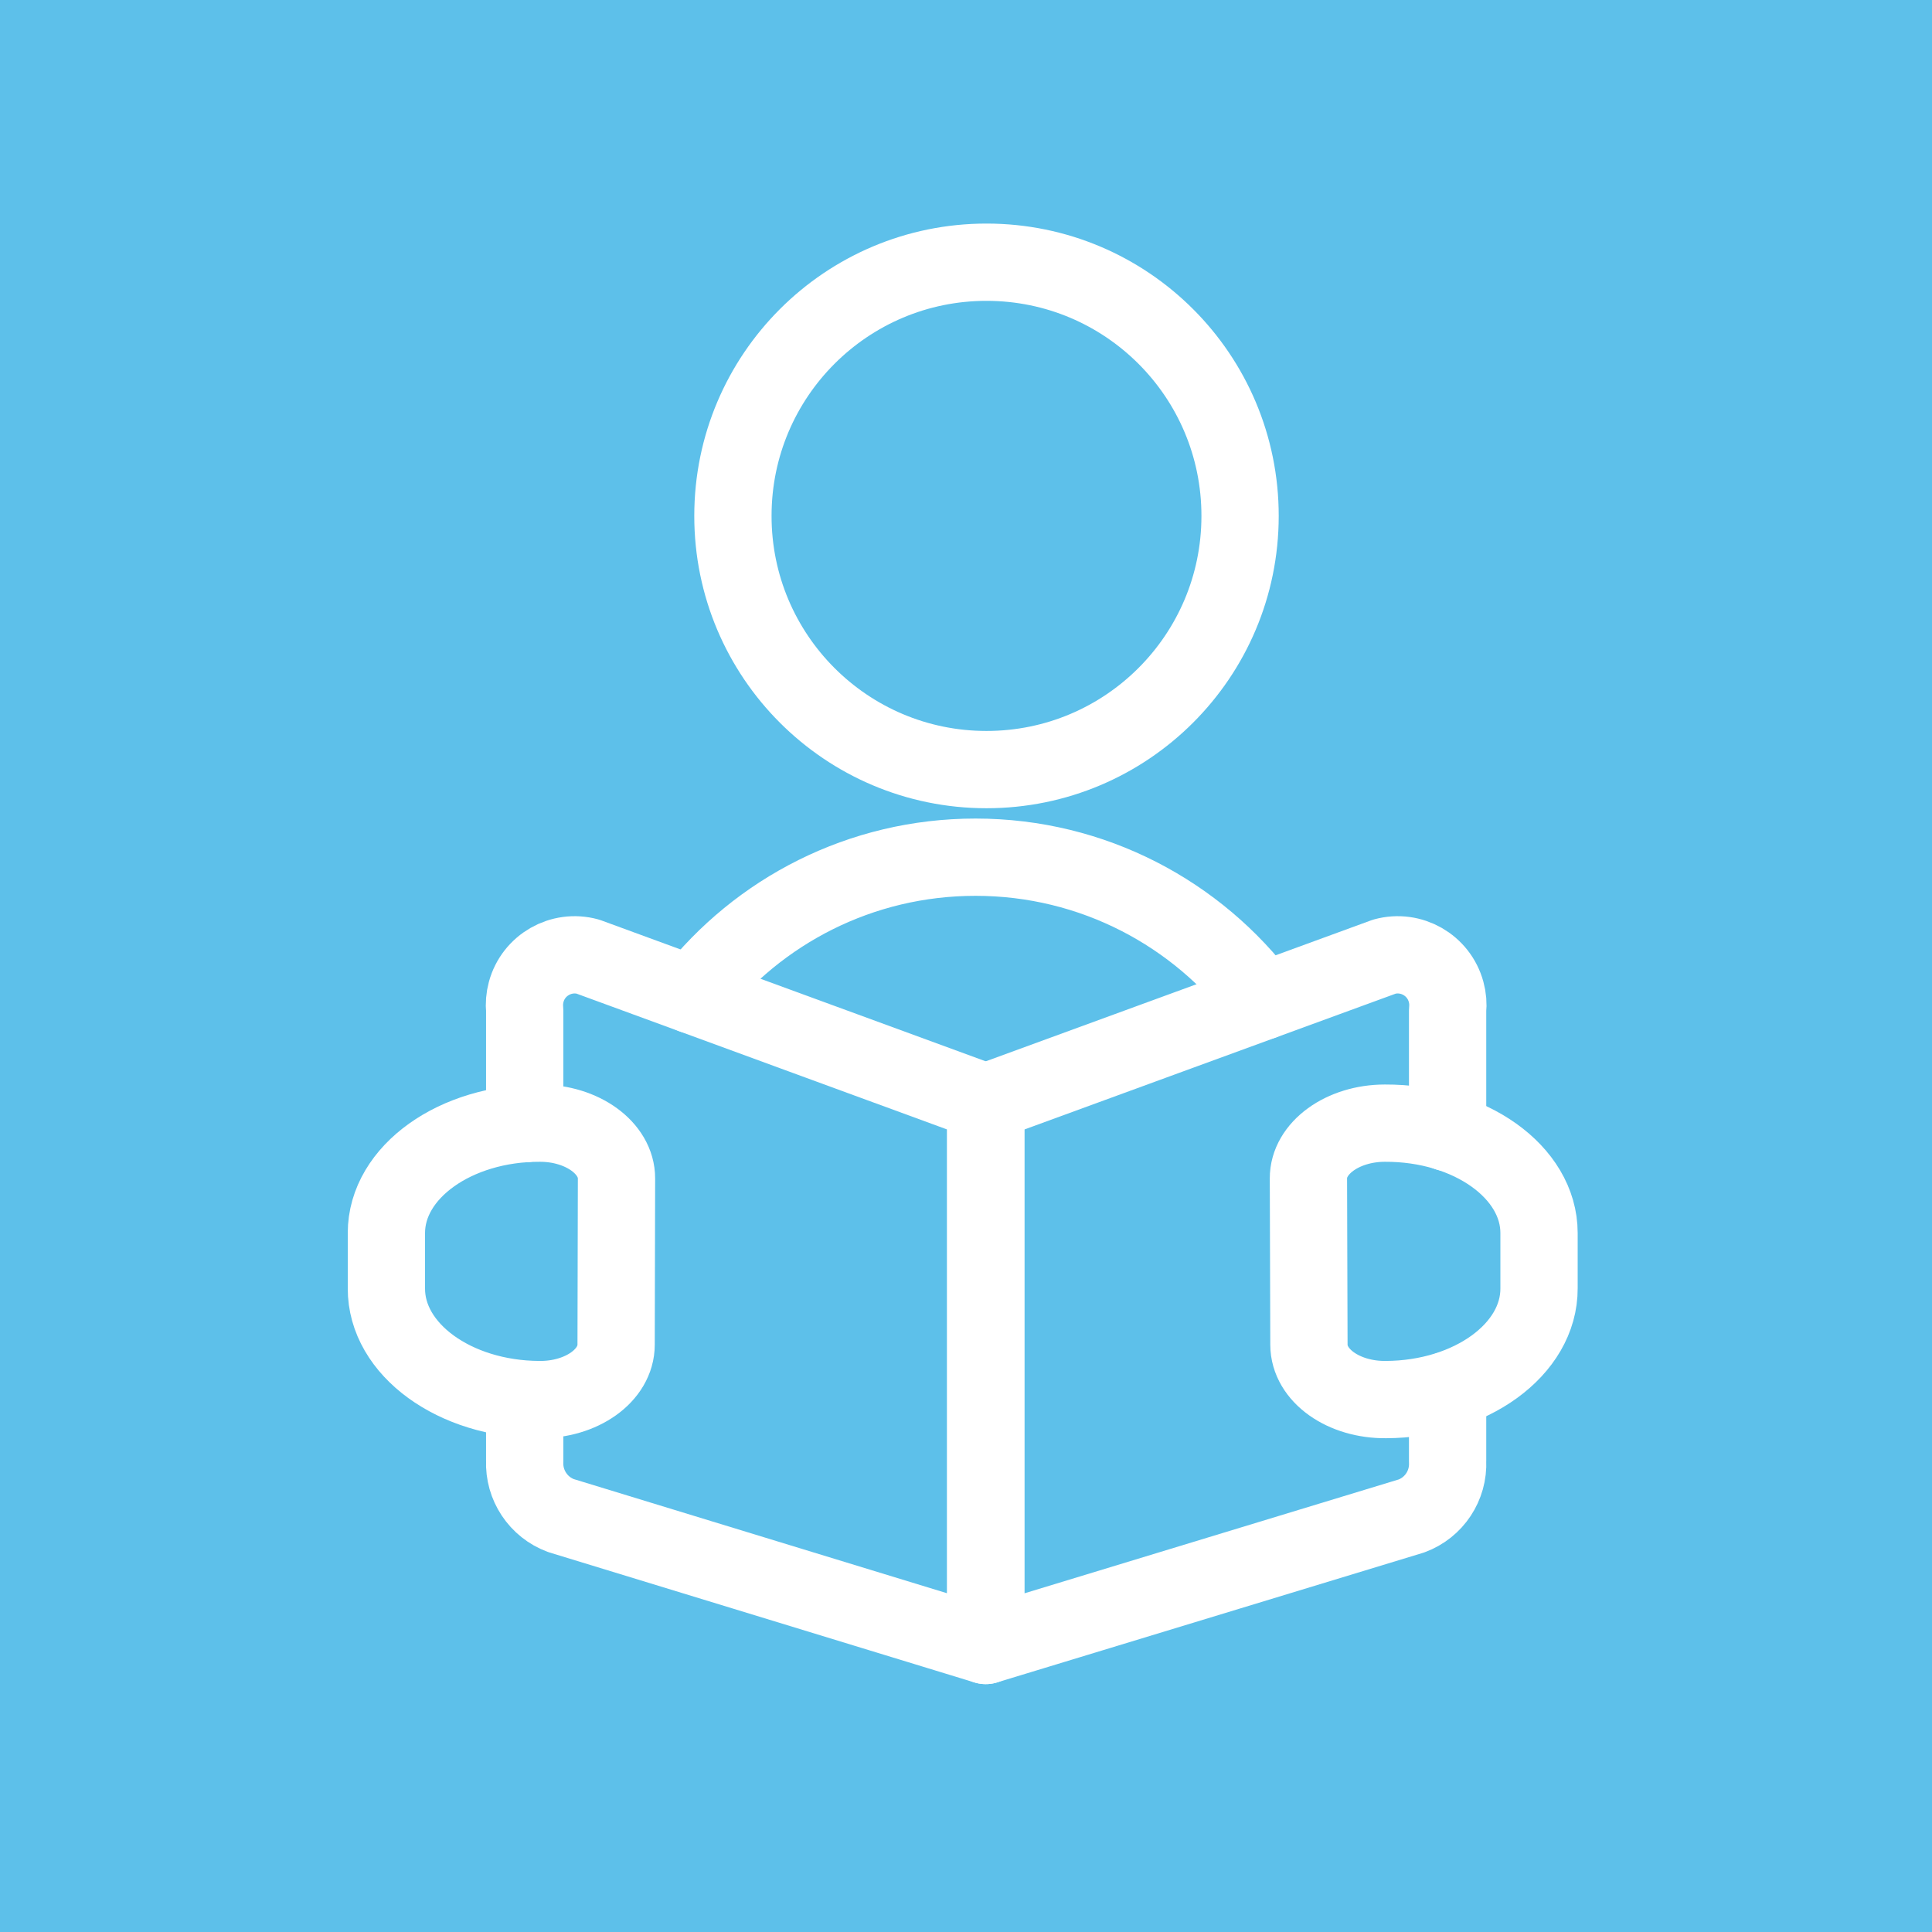
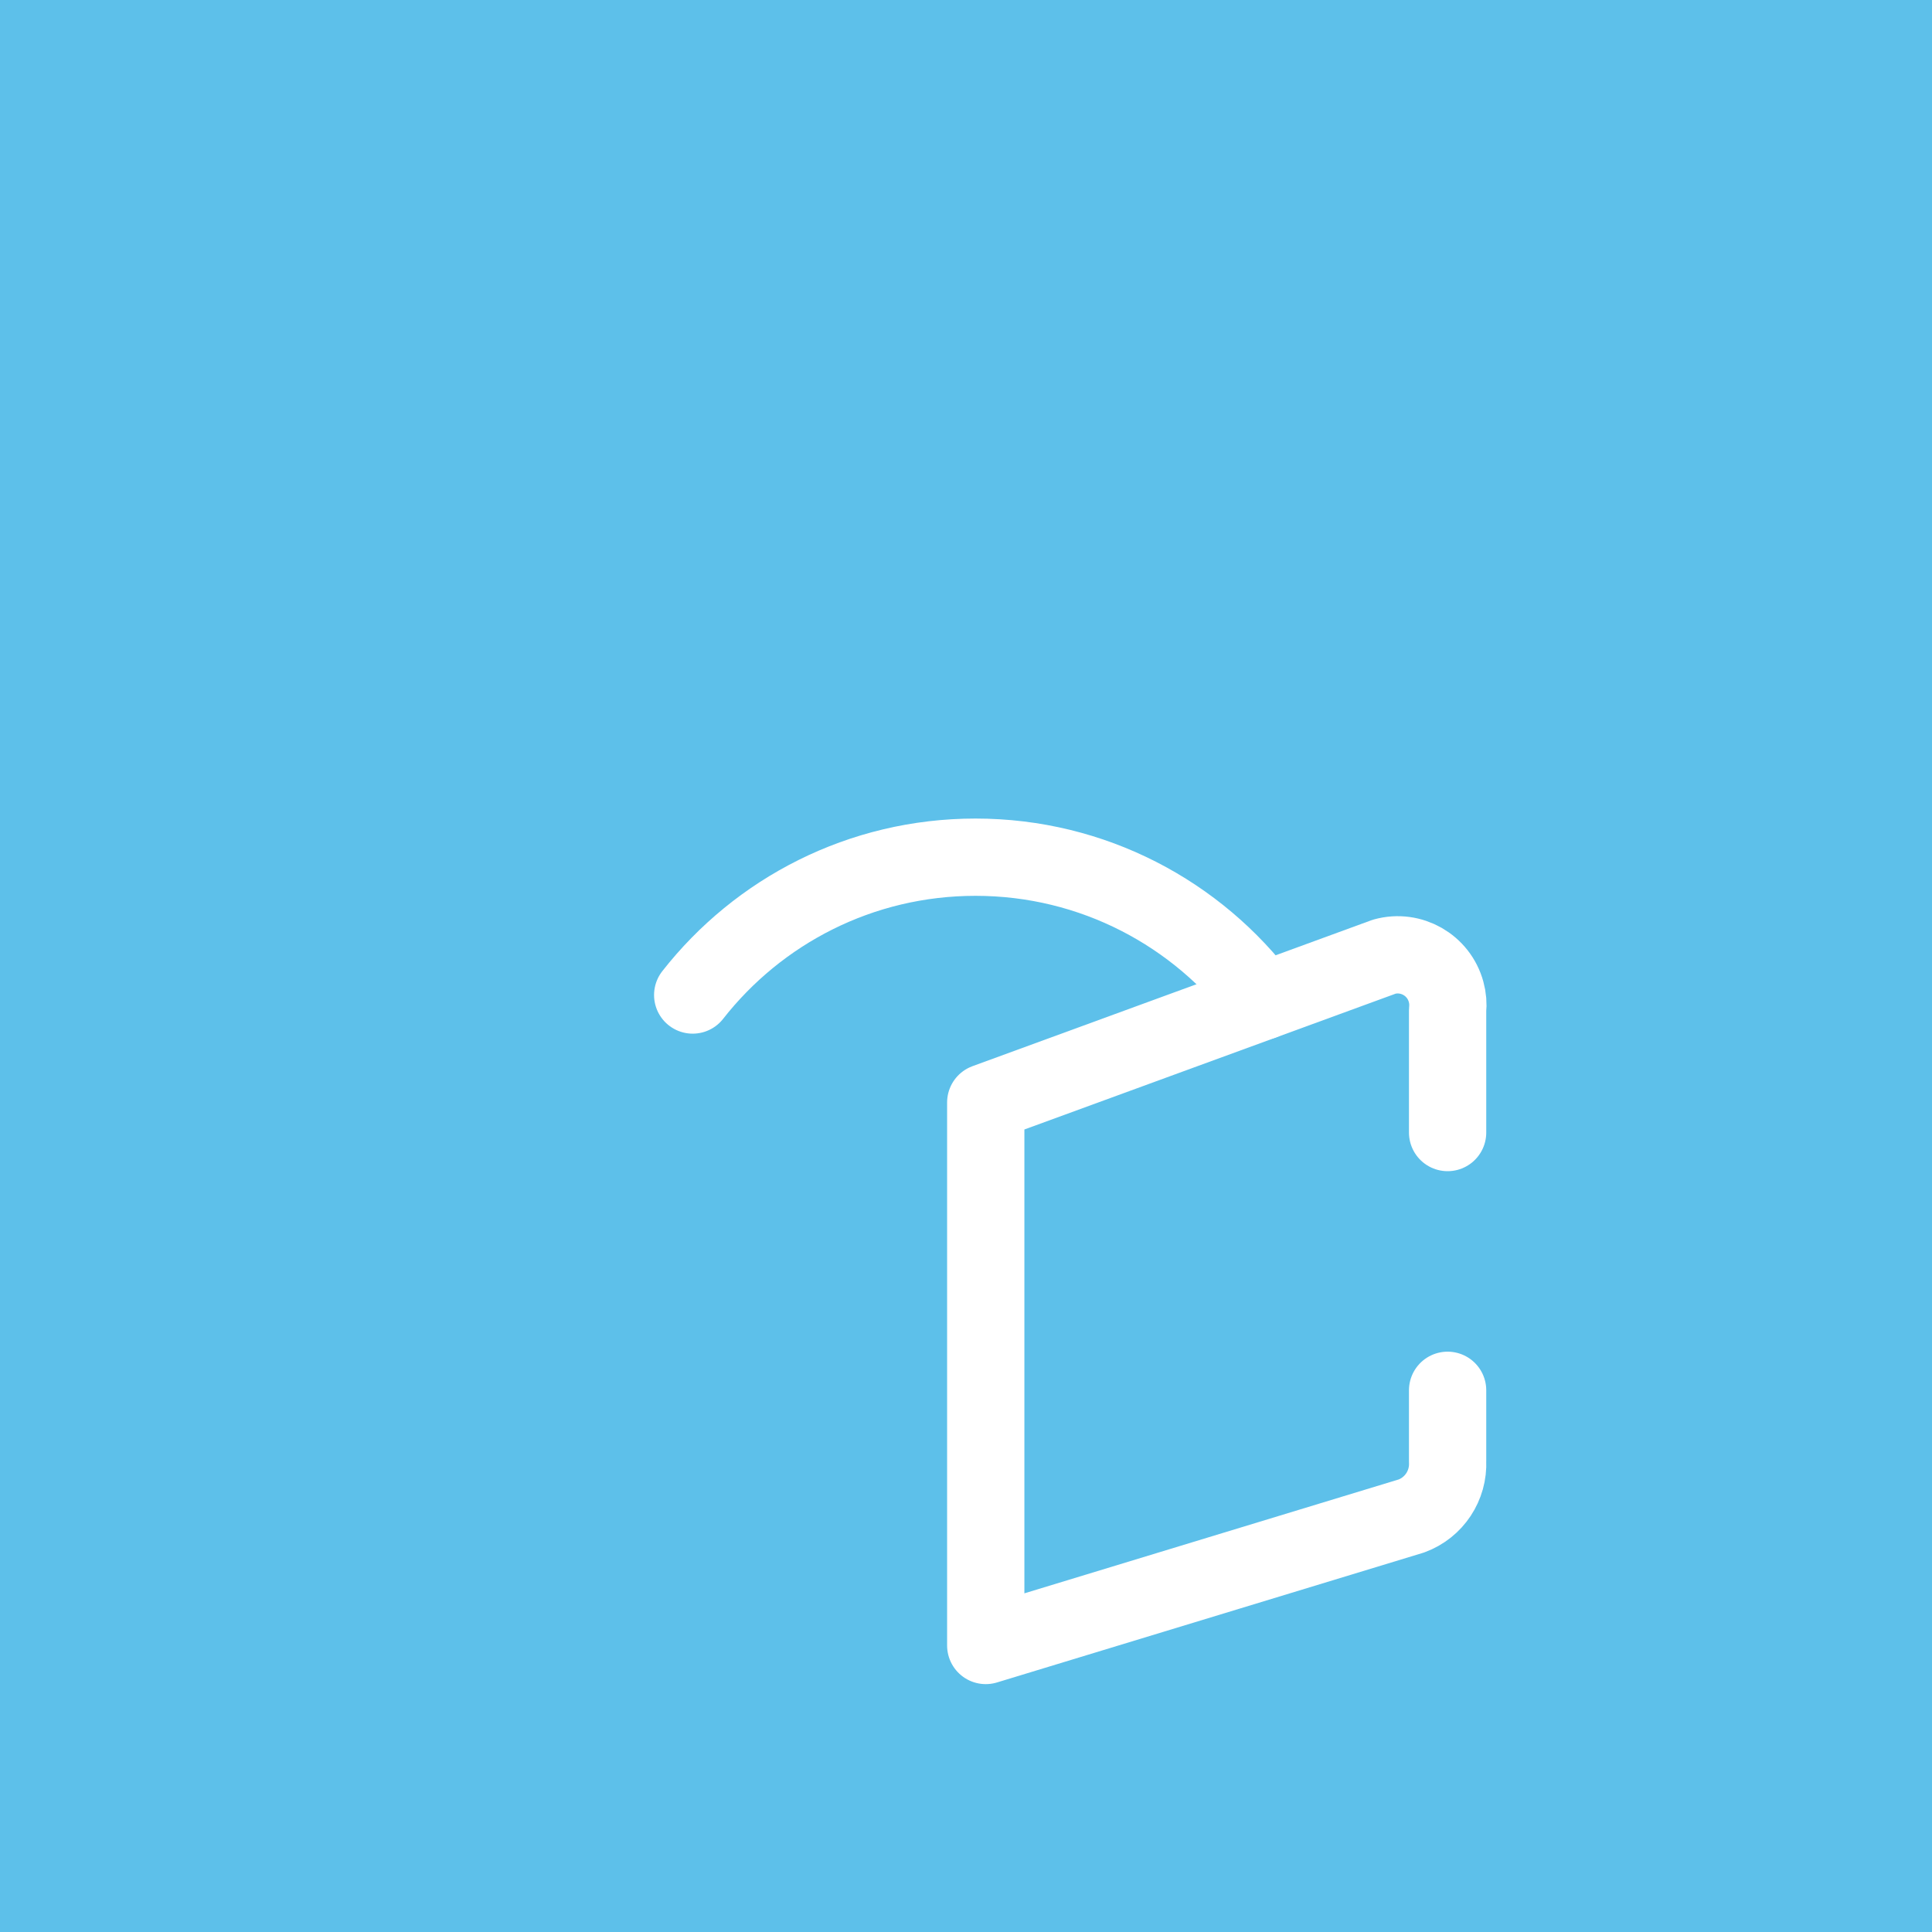
<svg xmlns="http://www.w3.org/2000/svg" width="50px" height="50px" viewBox="0 0 50 50" version="1.1">
  <title>Blog Icon / Student Perspective</title>
  <g id="Blog-Icon-/-Student-Perspective" stroke="none" stroke-width="1" fill="none" fill-rule="evenodd">
    <g id="Blog-Icon">
      <rect id="Rectangle" fill="#5DC0EA" x="-4.08562073e-12" y="0" width="50" height="50" />
      <g id="Student-Perspective-Icon" transform="translate(10, 6.786)" stroke="#FFFFFF" stroke-linecap="round" stroke-linejoin="round" stroke-width="2">
-         <path d="M3.579,29.435 L3.579,31.026 C3.553,31.65 3.931,32.22 4.517,32.437 L15.511,35.799 L15.511,21.746 L5.213,17.971 C4.521,17.782 3.806,18.191 3.618,18.884 C3.576,19.039 3.563,19.201 3.579,19.361 L3.579,22.295" id="Stroke-1" />
        <path d="M27.464,29.195 L27.464,31.035 C27.493,31.659 27.115,32.231 26.528,32.447 L15.511,35.799 L15.511,21.746 L25.83,17.971 C26.523,17.782 27.237,18.191 27.425,18.884 C27.468,19.039 27.481,19.201 27.464,19.361 L27.464,22.524" id="Stroke-3" />
-         <path d="M5.945,28.014 C5.945,28.81 5.05,29.446 3.955,29.435 C1.763,29.426 -0.008,28.137 -1.16097608e-12,26.555 L-1.16097608e-12,25.124 C-1.16097608e-12,23.544 1.79,22.271 3.977,22.281 C5.073,22.281 5.958,22.93 5.955,23.713 L5.945,28.014 Z" id="Stroke-5" />
-         <path d="M23.875,28.014 C23.875,28.81 24.77,29.446 25.868,29.435 C28.063,29.426 29.838,28.137 29.83,26.555 L29.83,25.124 C29.83,23.544 28.037,22.271 25.841,22.281 C24.745,22.281 23.857,22.93 23.862,23.713 L23.875,28.014 Z" id="Stroke-7" />
-         <path d="M8.968,6.566 C8.966,10.19 11.903,13.13 15.527,13.131 C19.152,13.133 22.091,10.196 22.093,6.572 L22.093,6.566 C22.095,2.941 19.158,0.002 15.534,-6.34413157e-14 C11.909,-0.002 8.97,2.935 8.968,6.559 L8.968,6.566 Z" id="Stroke-9" />
        <path d="M7.927,18.965 C9.628,16.793 12.274,15.398 15.246,15.398 C18.289,15.398 20.99,16.861 22.685,19.121" id="Stroke-11" />
      </g>
    </g>
  </g>
</svg>